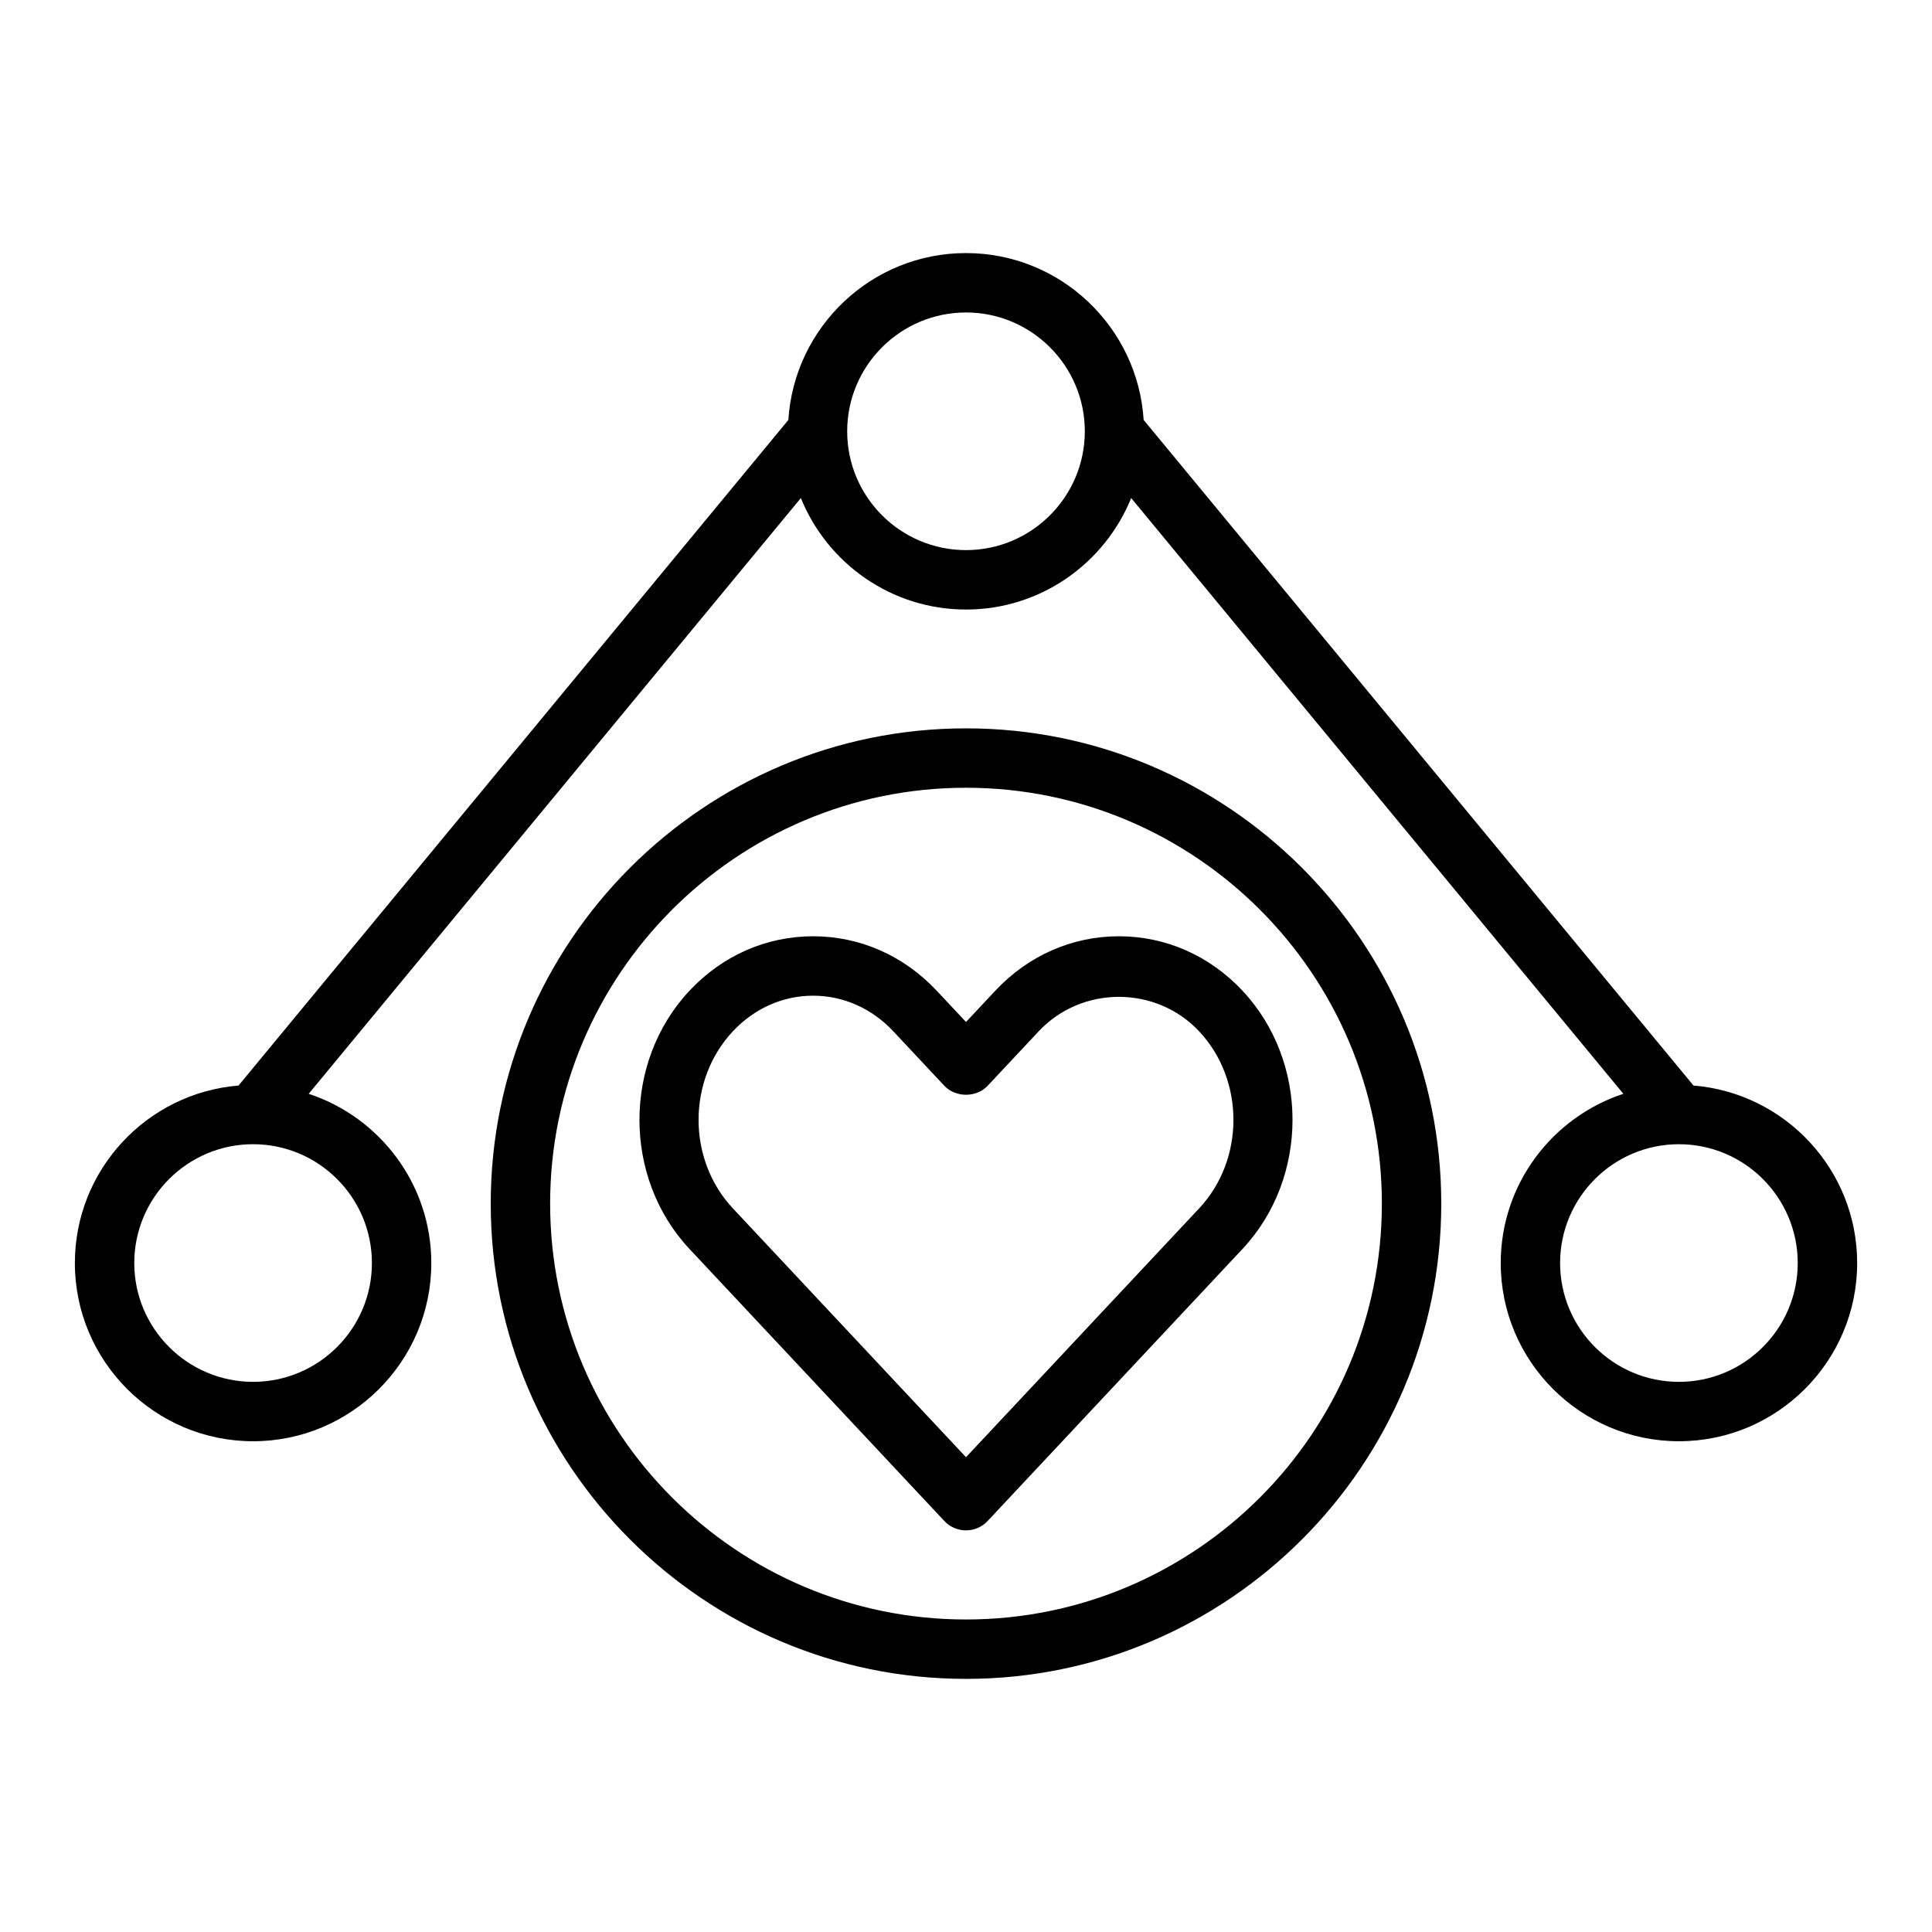
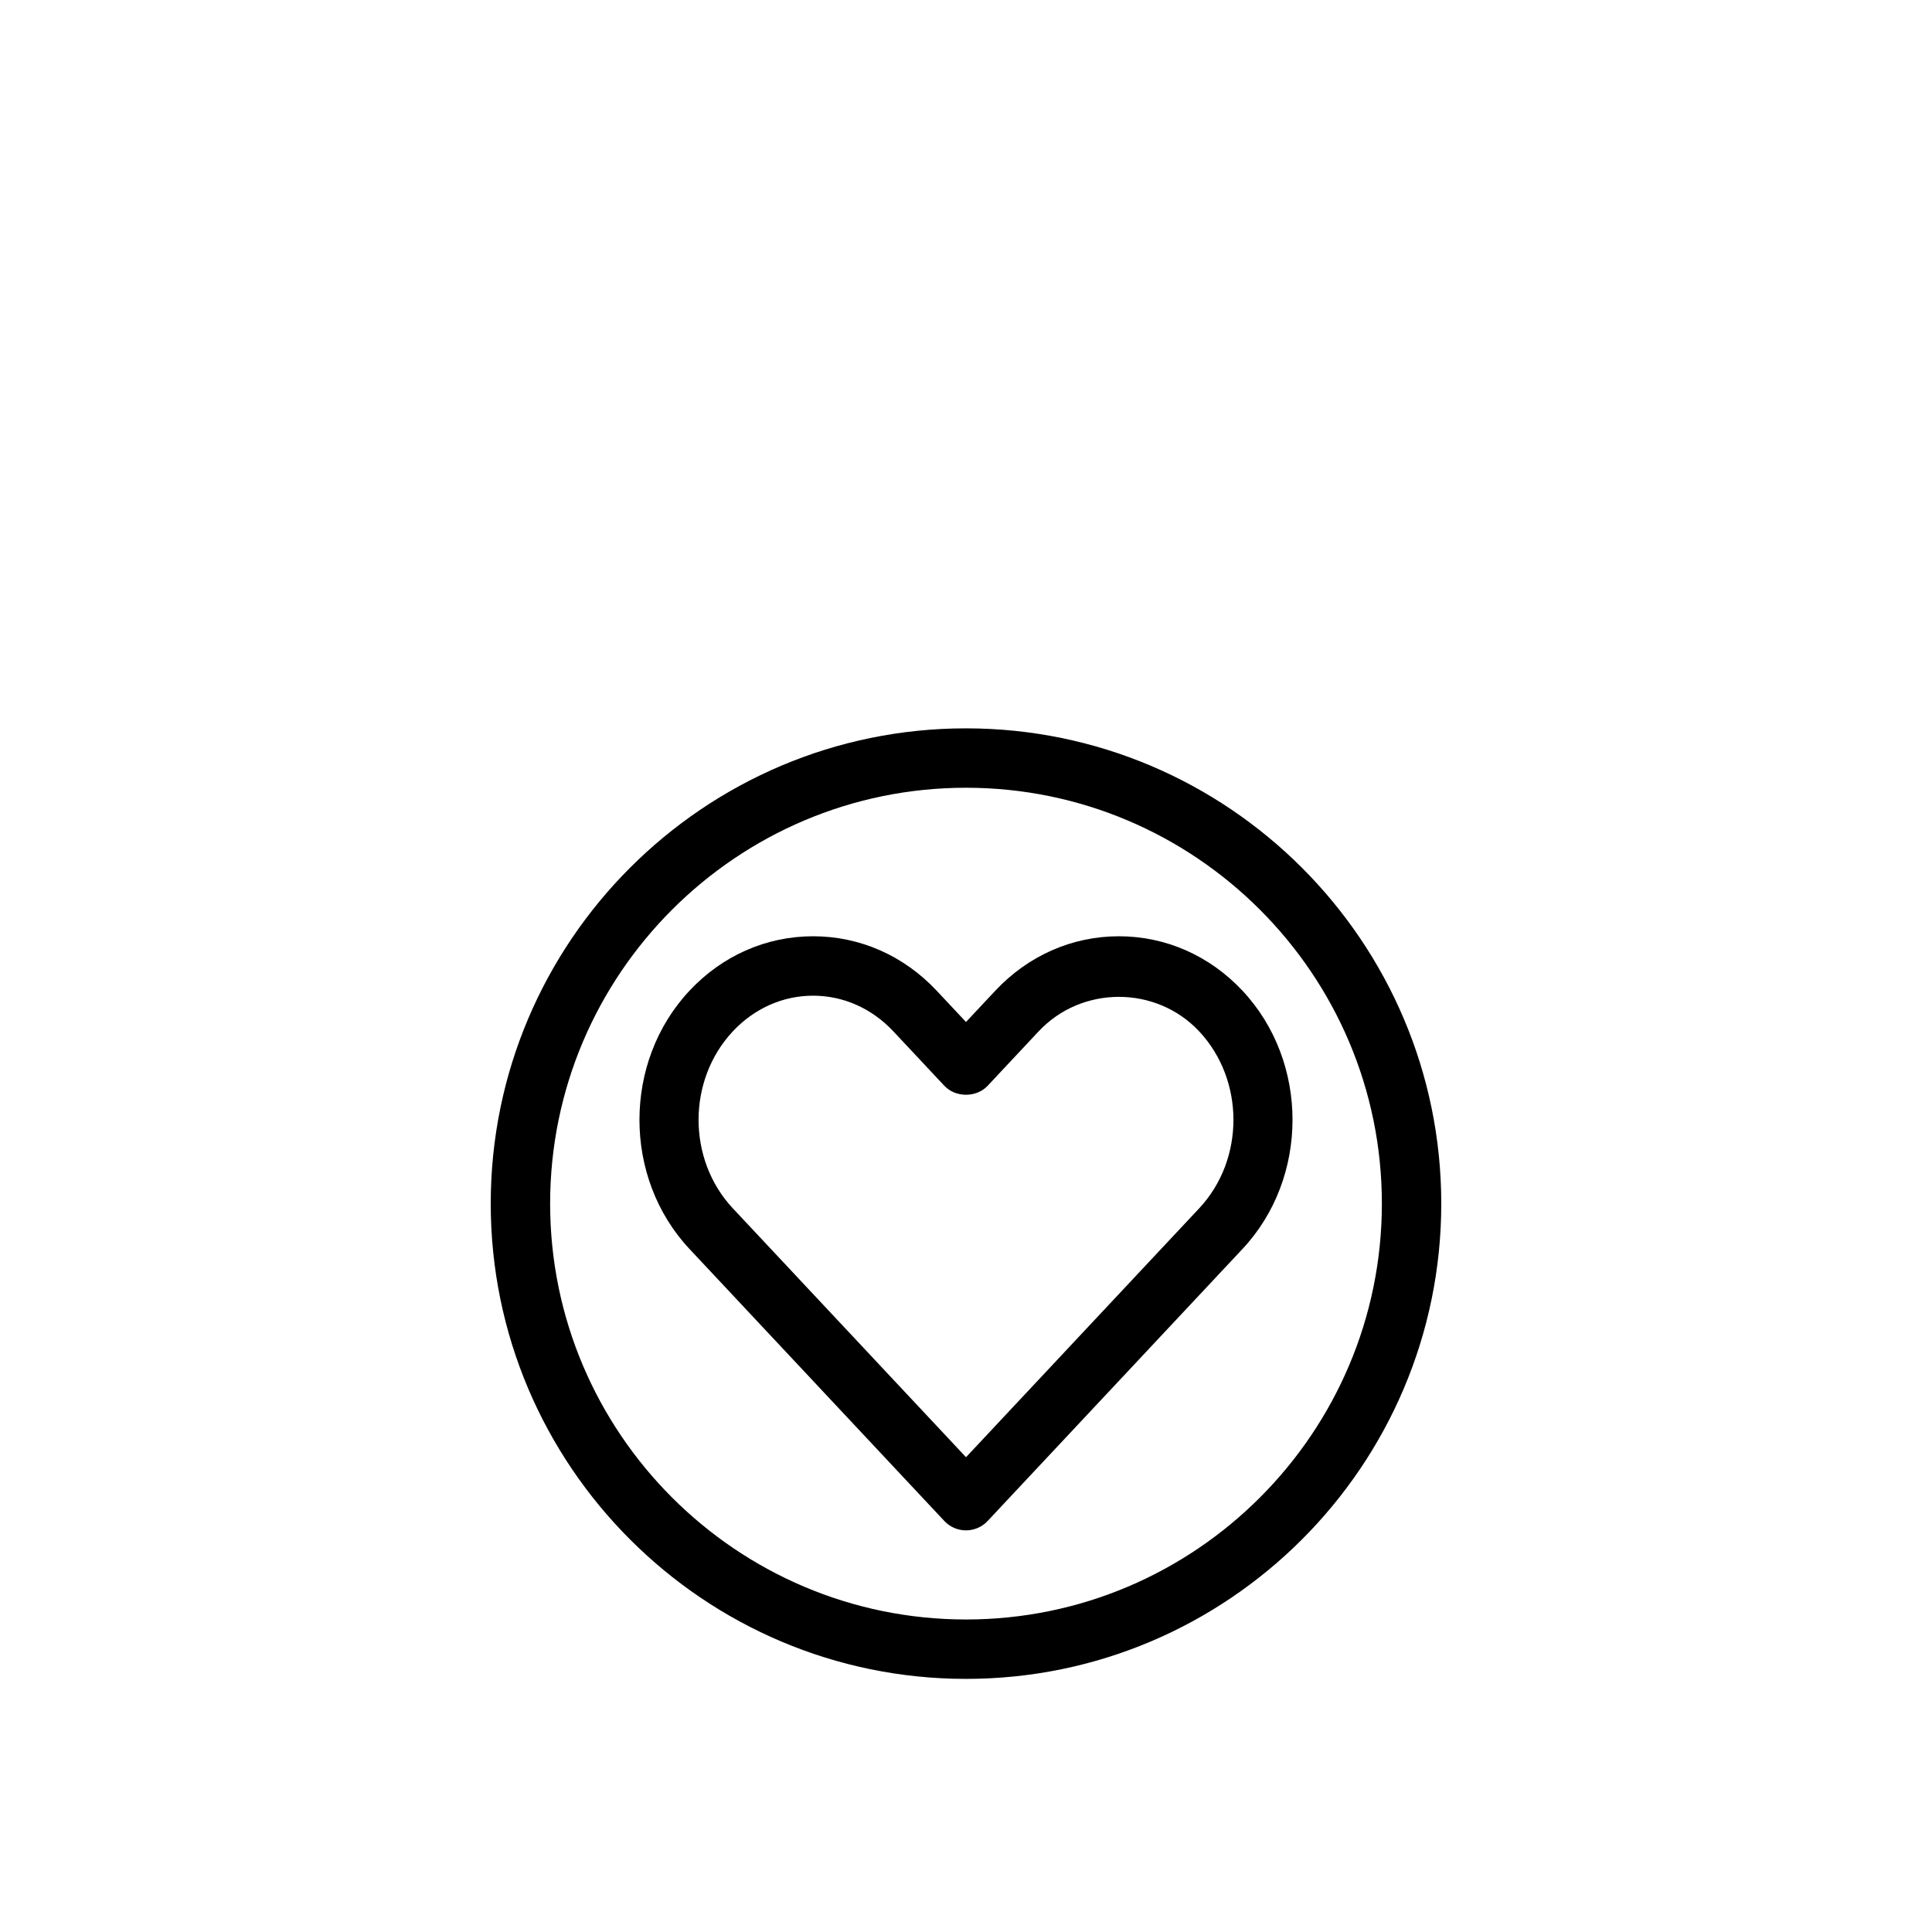
<svg xmlns="http://www.w3.org/2000/svg" fill="#000000" width="800px" height="800px" version="1.1" viewBox="144 144 512 512">
  <g>
    <path d="m440.52 392.12c-12.398 0-24.039 5.125-32.758 14.434l-7.762 8.285-7.766-8.285c-8.719-9.309-20.355-14.434-32.758-14.434-12.398 0-24.039 5.125-32.758 14.434-17.672 18.863-17.672 49.566 0 68.43l67.535 72.086c1.484 1.594 3.57 2.492 5.746 2.492s4.258-0.898 5.742-2.492l67.535-72.086c17.672-18.863 17.672-49.566 0-68.43-8.719-9.309-20.359-14.434-32.758-14.434zm21.27 72.102-61.789 65.953-61.793-65.953c-12.109-12.93-12.109-33.977 0-46.906 5.711-6.094 13.27-9.449 21.27-9.449 8.004 0 15.559 3.356 21.27 9.453l13.508 14.418c2.969 3.176 8.52 3.176 11.484 0l13.508-14.418c11.422-12.191 31.117-12.191 42.543 0 12.109 12.93 12.109 33.973 0 46.902z" />
-     <path d="m592.79 431.68-145.71-176.39c-1.562-24.641-22.051-44.223-47.078-44.223-25.031 0-45.516 19.582-47.078 44.223l-145.71 176.39c-24.242 1.977-43.371 22.293-43.371 47.035 0 26.047 21.188 47.23 47.23 47.23 26.047 0 47.23-21.188 47.23-47.23 0-20.895-13.652-38.637-32.496-44.844l130.43-157.88c7.023 17.297 23.98 29.543 43.773 29.543 19.789 0 36.746-12.246 43.766-29.547l130.43 157.88c-18.844 6.211-32.496 23.953-32.496 44.848 0 26.047 21.188 47.23 47.23 47.23 26.047 0 47.23-21.188 47.23-47.23 0.004-24.742-19.125-45.059-43.363-47.035zm-350.23 47.035c0 17.367-14.121 31.488-31.488 31.488-17.367 0-31.488-14.121-31.488-31.488s14.121-31.488 31.488-31.488c17.367 0 31.488 14.121 31.488 31.488zm157.44-188.93c-17.367 0-31.488-14.125-31.488-31.488s14.121-31.488 31.488-31.488 31.488 14.125 31.488 31.488-14.125 31.488-31.488 31.488zm188.93 220.42c-17.367 0-31.488-14.121-31.488-31.488s14.121-31.488 31.488-31.488c17.367 0 31.488 14.121 31.488 31.488s-14.121 31.488-31.488 31.488z" />
    <path d="m400 337.02c-69.449 0-125.95 56.504-125.95 125.95 0 69.449 56.504 125.95 125.95 125.95s125.95-56.504 125.95-125.95c-0.004-69.449-56.504-125.95-125.95-125.95zm0 236.16c-60.77 0-110.21-49.438-110.21-110.21 0-60.77 49.438-110.21 110.21-110.21s110.21 49.438 110.21 110.21c0 60.77-49.438 110.21-110.21 110.21z" />
  </g>
</svg>